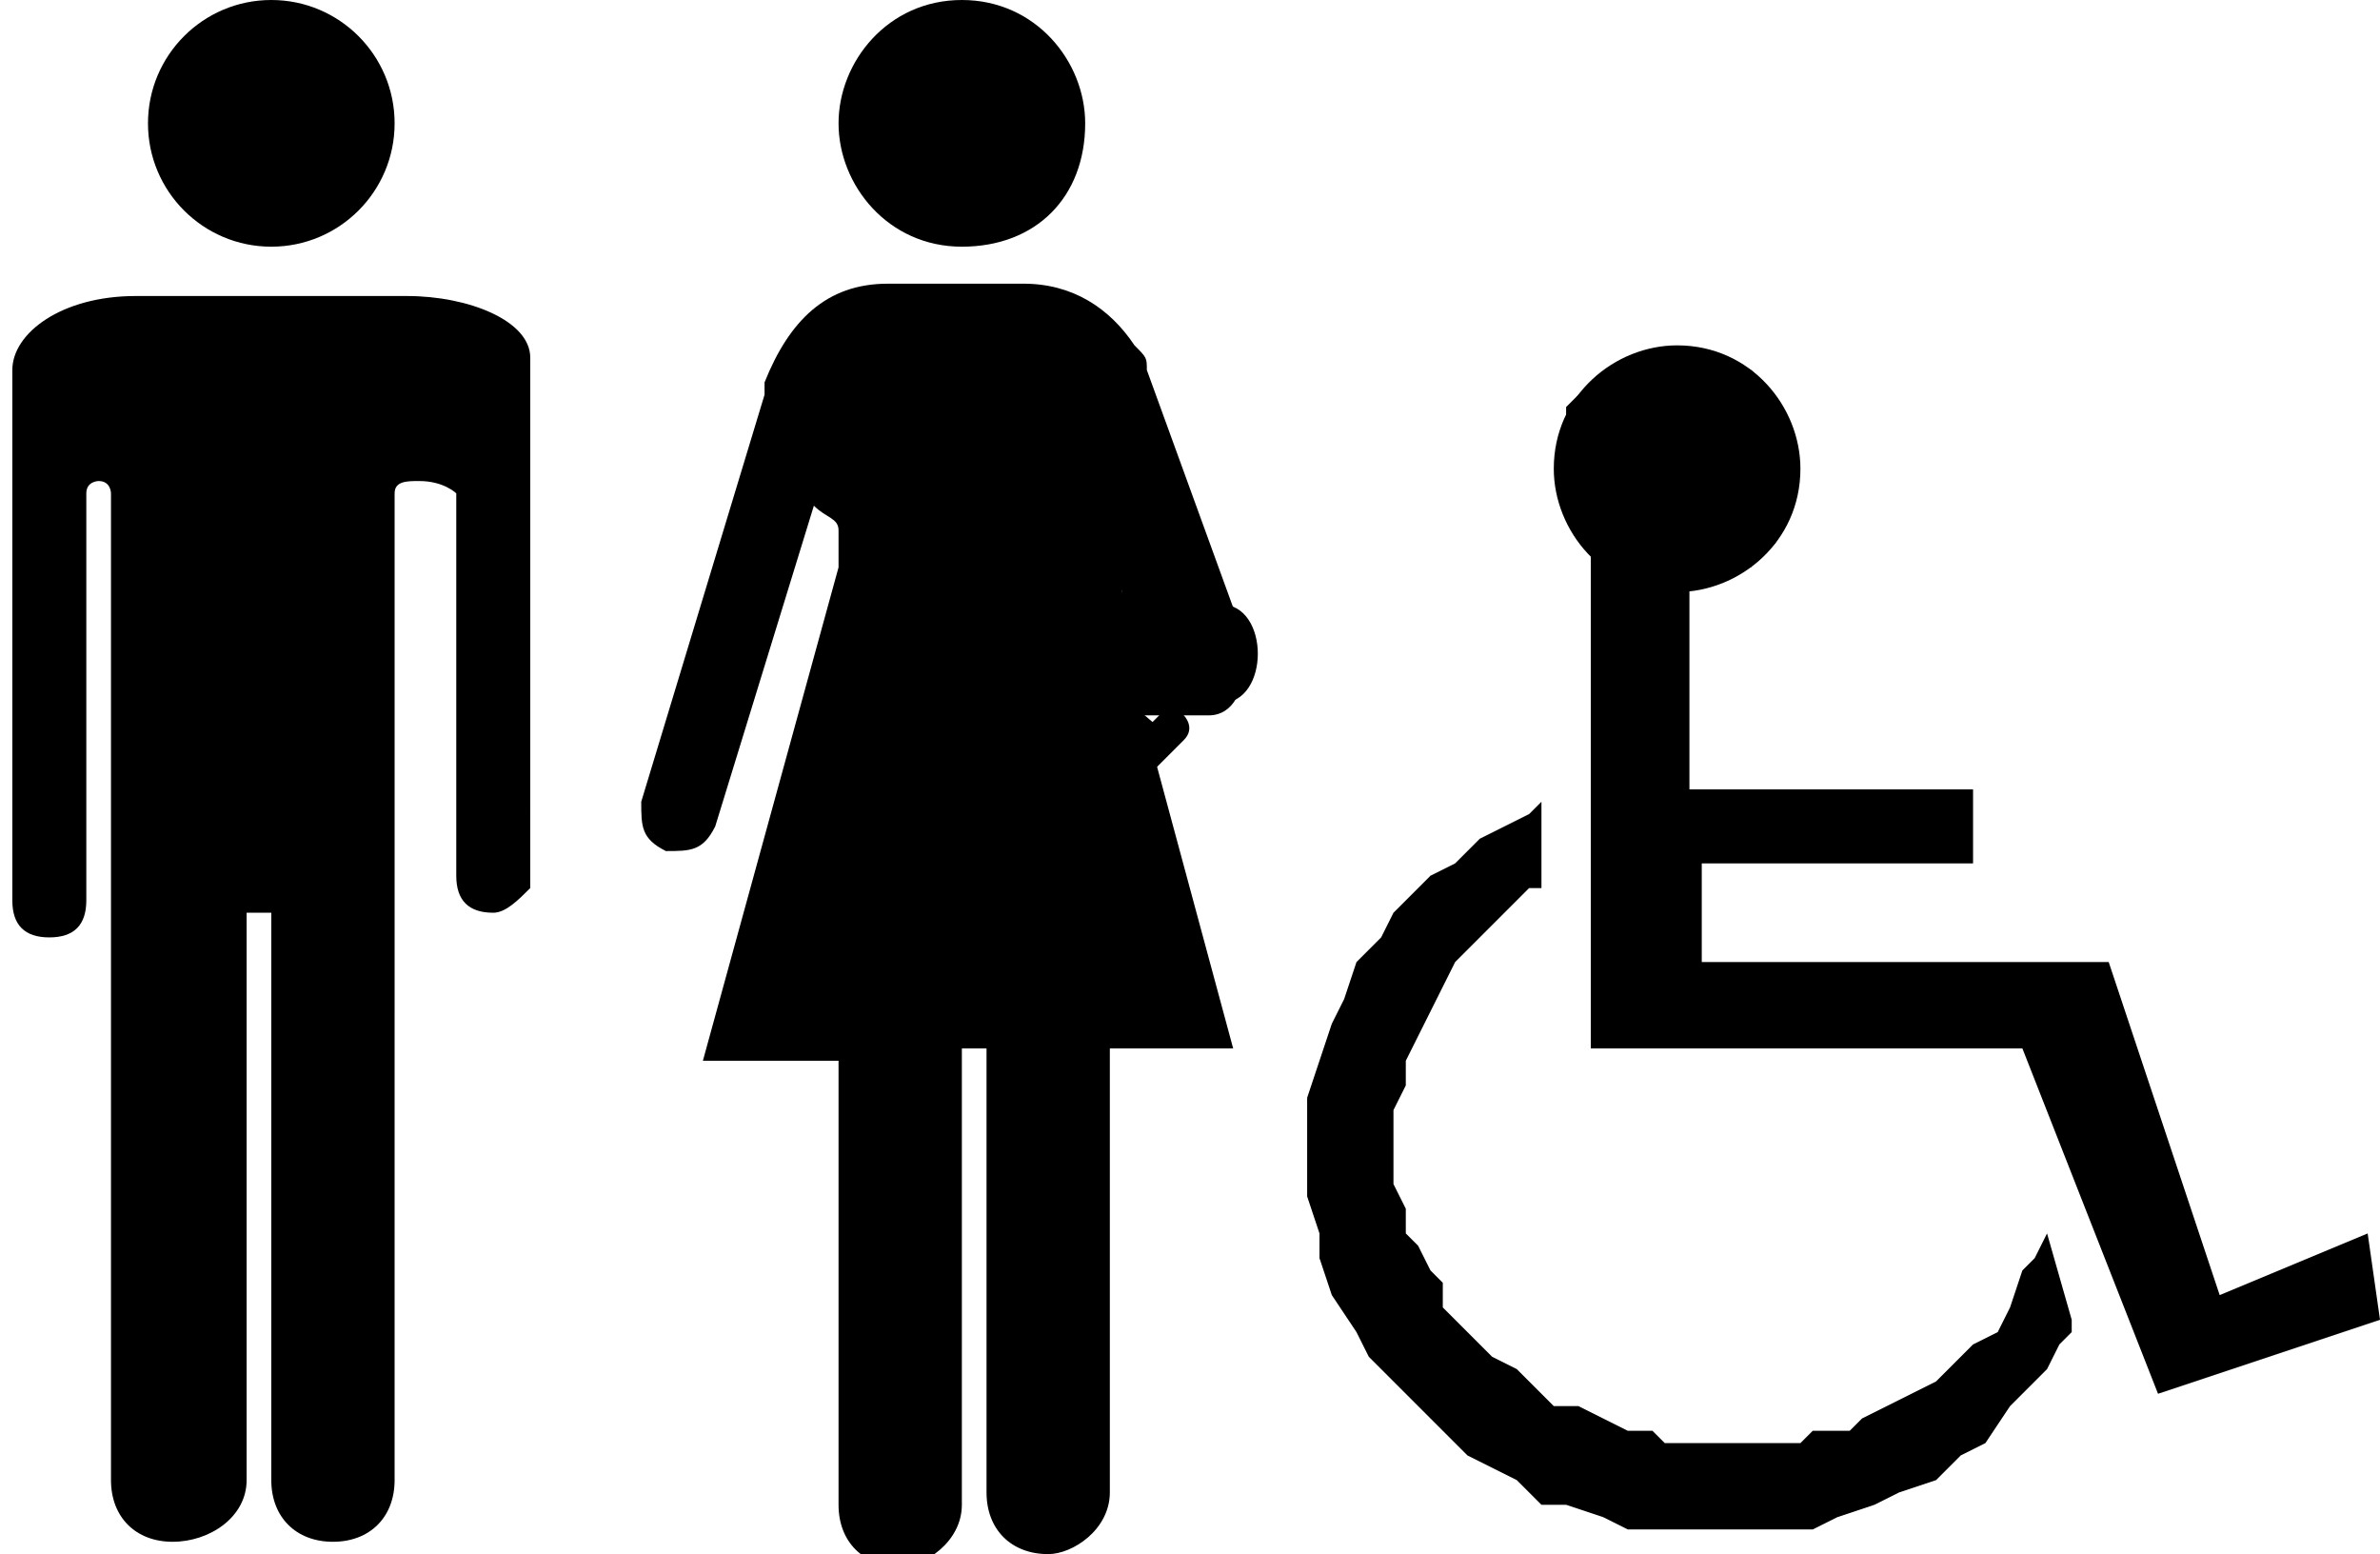
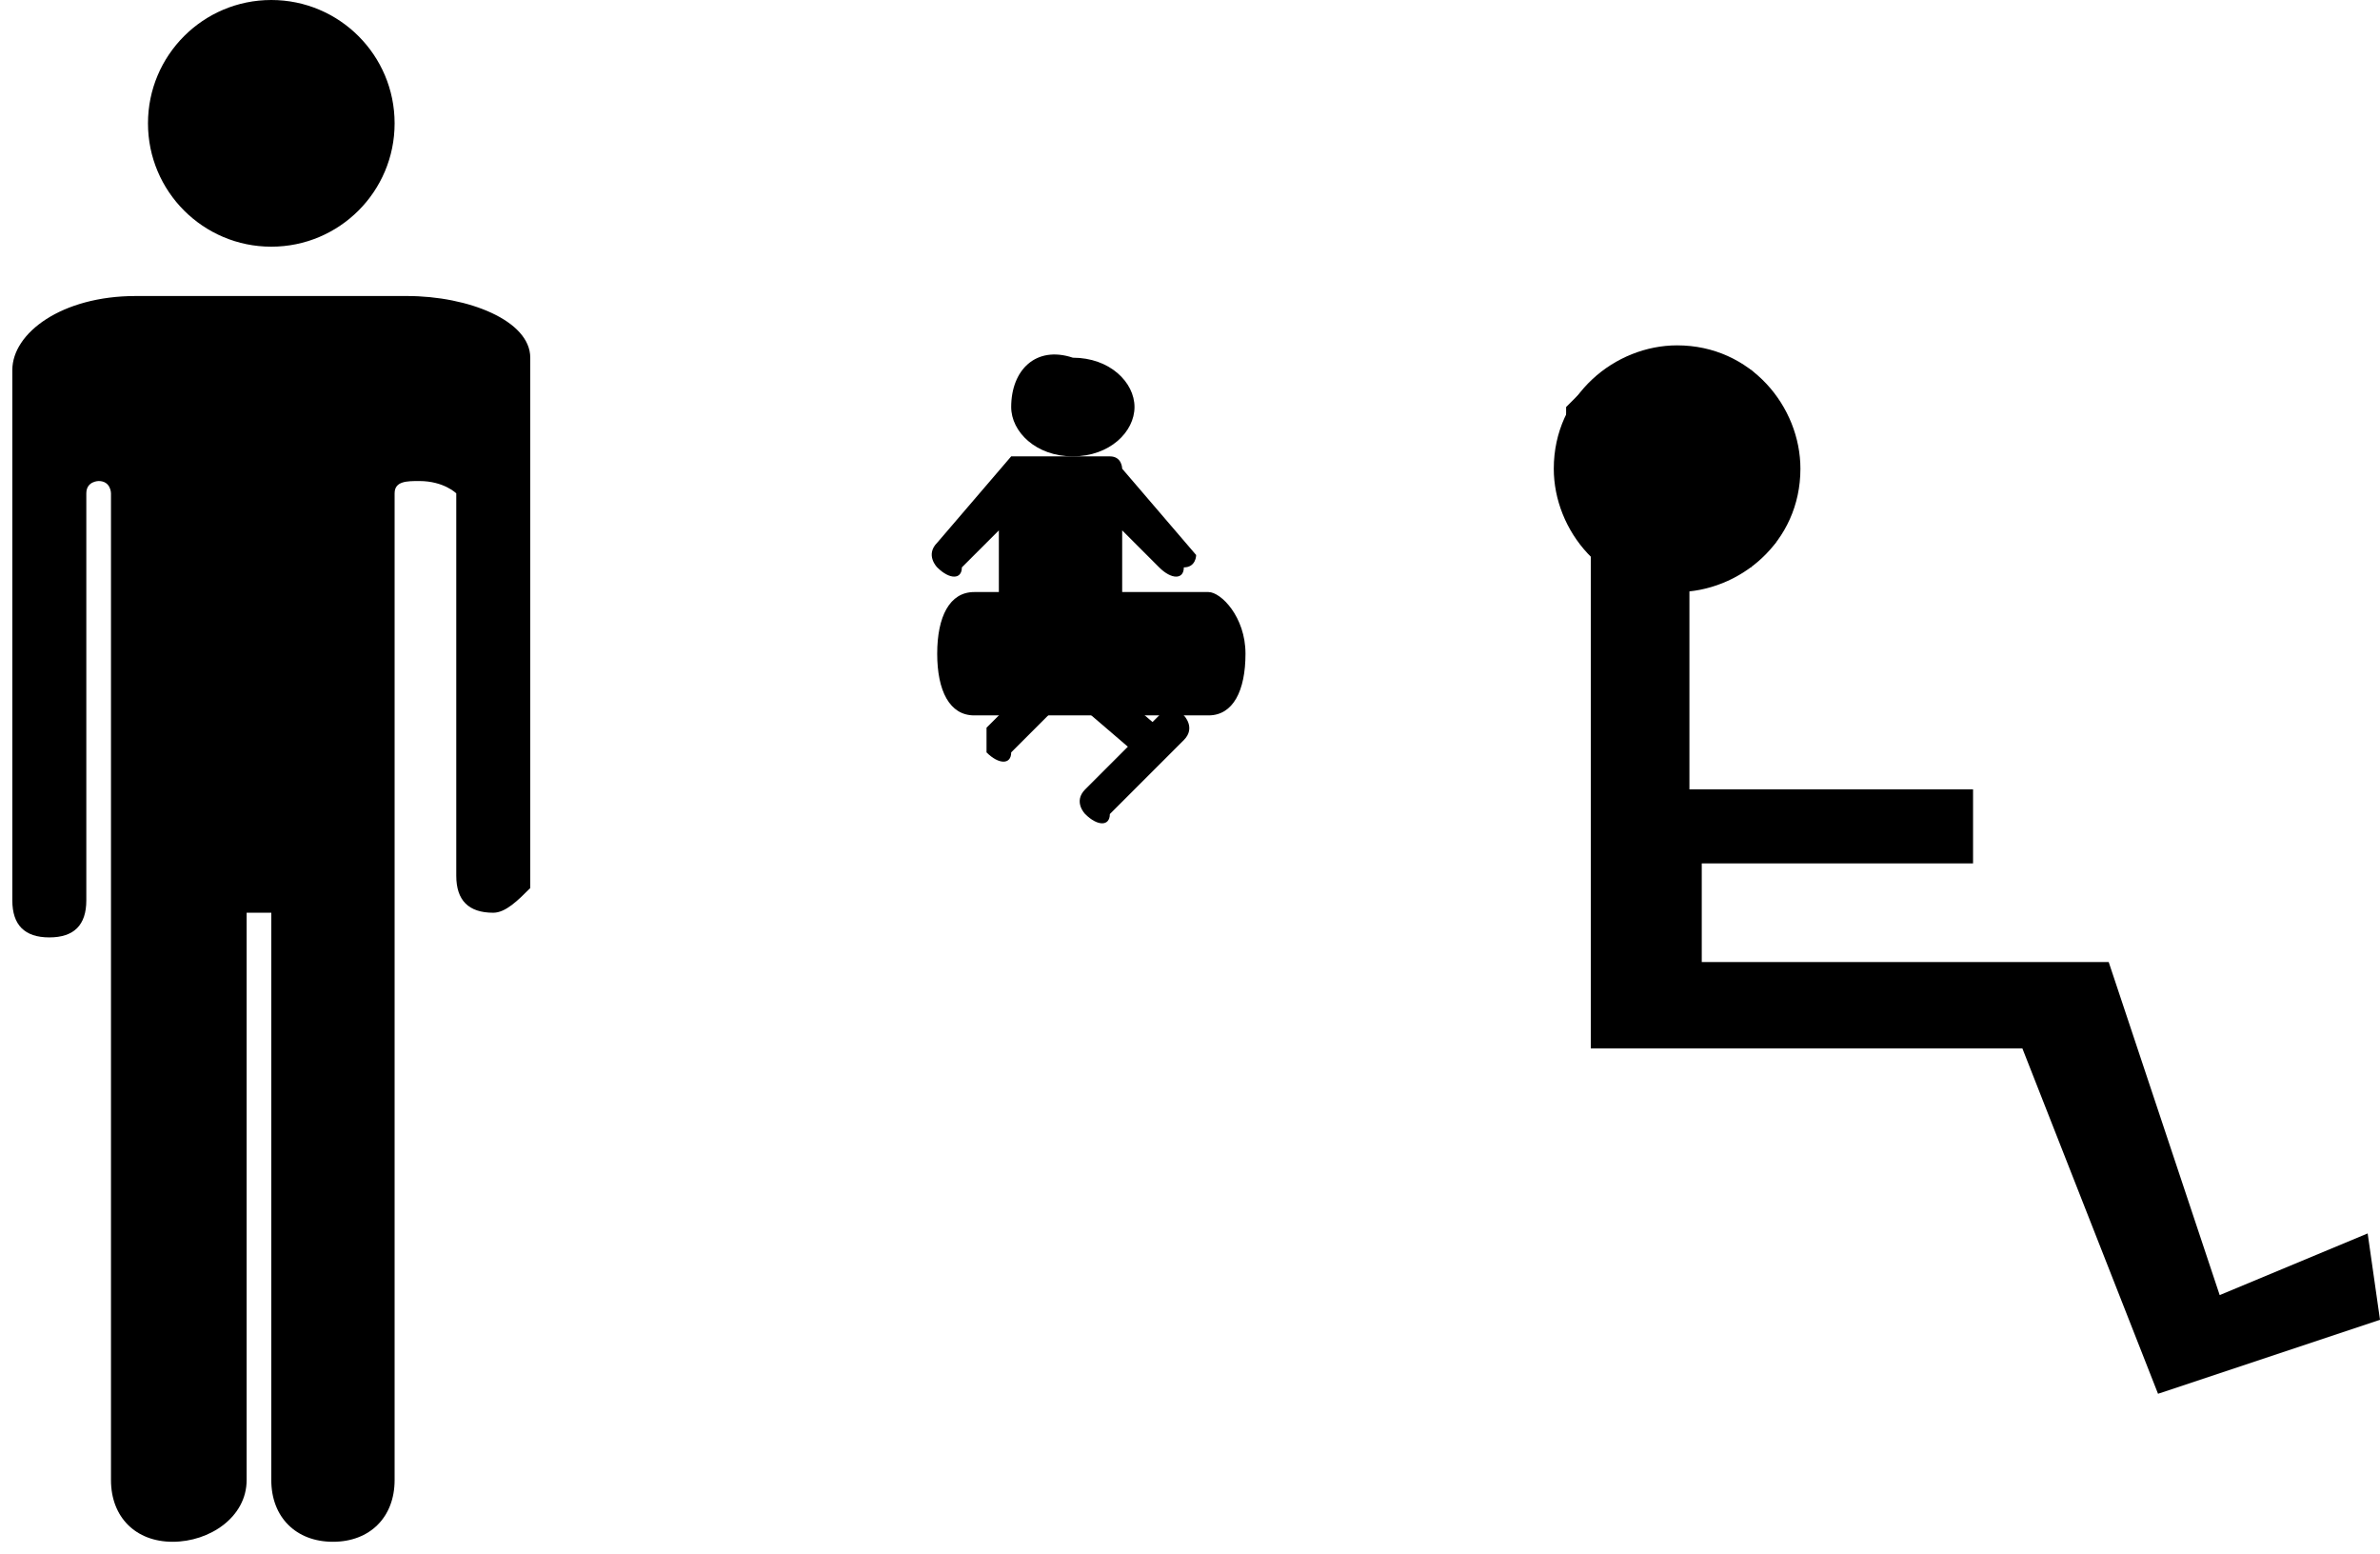
<svg xmlns="http://www.w3.org/2000/svg" version="1.1" id="Layer_2" x="0px" y="0px" viewBox="0 0 19.3 12.6" enable-background="new 0 0 19.3 12.6" xml:space="preserve">
  <g>
-     <path d="M9.2,5.2c0,0.1,0.2,0.2,0.4,0.2c0.1,0,0.1,0,0.1,0c0.1,0,0.1,0,0.2,0c0.2,0,0.3-0.1,0.2-0.2L9.3,3c0-0.1,0-0.1-0.1-0.2l0,0   c0,0,0,0,0,0C9,2.5,8.7,2.3,8.3,2.3H7.9H7.6H7.2c-0.5,0-0.8,0.3-1,0.8c0,0,0,0,0,0.1l-1,3.3c0,0.2,0,0.3,0.2,0.4   c0.2,0,0.3,0,0.4-0.2l0.8-2.6c0.1,0.1,0.2,0.1,0.2,0.2v0.3l-1.1,4h1.1v3.6c0,0.3,0.2,0.5,0.5,0.5c0.2,0,0.5-0.2,0.5-0.5V8.5h0.2v0   H8v3.6c0,0.3,0.2,0.5,0.5,0.5c0.2,0,0.5-0.2,0.5-0.5V8.5h1l-1-3.7V4.4L9.2,5.2z" />
    <polygon points="12.9,4.3 12.9,8.5 16.4,8.5 17.5,11.3 19.3,10.7 19.2,10 18,10.5 17.1,7.8 13.8,7.8 13.8,7 16,7 16,6.4 13.7,6.4    13.7,4.7 13.8,4.7 13.9,4.7 14,4.7 14.1,4.6 14.2,4.6 14.2,4.5 14.3,4.5 14.4,4.4 14.4,4.3 14.5,4.1 14.5,4 14.5,3.9 14.5,3.8    14.5,3.7 14.5,3.5 14.5,3.4 14.5,3.4 14.4,3.3 14.3,3.2 14.3,3.1 14.2,3 14,2.9 13.9,2.9 13.8,2.9 13.6,2.9 13.4,2.9 13.3,2.9    13.2,2.9 13.1,3 12.9,3.1 12.8,3.2 12.7,3.3 12.7,3.4 12.7,3.5 12.7,3.7 12.7,3.8 12.7,3.9 12.7,4 12.7,4.1 12.7,4.2 12.8,4.3  " />
-     <polygon points="12.5,6.6 12.5,7.2 12.4,7.2 12.3,7.3 12.1,7.5 12,7.6 11.8,7.8 11.7,8 11.6,8.2 11.5,8.4 11.4,8.6 11.4,8.8    11.3,9 11.3,9.2 11.3,9.4 11.3,9.6 11.4,9.8 11.4,10 11.5,10.1 11.6,10.3 11.7,10.4 11.7,10.6 11.8,10.7 11.9,10.8 12,10.9    12.1,11 12.3,11.1 12.4,11.2 12.6,11.4 12.8,11.4 13,11.5 13.2,11.6 13.4,11.6 13.5,11.7 13.7,11.7 14,11.7 14.2,11.7 14.4,11.7    14.6,11.7 14.7,11.6 15,11.6 15.1,11.5 15.3,11.4 15.5,11.3 15.7,11.2 15.8,11.1 16,10.9 16.2,10.8 16.3,10.6 16.4,10.3 16.5,10.2    16.6,10 16.8,10.7 16.8,10.8 16.7,10.9 16.6,11.1 16.4,11.3 16.3,11.4 16.1,11.7 15.9,11.8 15.7,12 15.4,12.1 15.2,12.2 14.9,12.3    14.7,12.4 14.4,12.4 14.2,12.4 13.9,12.4 13.6,12.4 13.2,12.4 13,12.3 12.7,12.2 12.5,12.2 12.3,12 12.1,11.9 11.9,11.8 11.7,11.6    11.5,11.4 11.3,11.2 11.1,11 11,10.8 10.8,10.5 10.7,10.2 10.7,10 10.6,9.7 10.6,9.4 10.6,9.2 10.6,8.9 10.7,8.6 10.8,8.3    10.9,8.1 11,7.8 11.2,7.6 11.3,7.4 11.5,7.2 11.6,7.1 11.8,7 12,6.8 12.2,6.7 12.4,6.6 12.5,6.5 12.5,6.5  " />
    <path d="M12.6,3.8c0,0.5,0.4,1,1,1c0.5,0,1-0.4,1-1c0-0.5-0.4-1-1-1C13.1,2.8,12.6,3.2,12.6,3.8" />
-     <path d="M6.8,1c0,0.5,0.4,1,1,1s1-0.4,1-1c0-0.5-0.4-1-1-1S6.8,0.5,6.8,1" />
    <g>
      <ellipse cx="2.2" cy="1" rx="1" ry="1" />
      <path d="M3.3,2.4H2.1c0,0,0,0,0,0h-1c-0.6,0-1,0.3-1,0.6v0.8c0,0,0,0,0,0v1.4v2.1c0,0.2,0.1,0.3,0.3,0.3c0.2,0,0.3-0.1,0.3-0.3    V7.1V5.4V5.1h0V4c0,0,0,0,0,0c0-0.1,0.1-0.1,0.1-0.1C0.9,3.9,0.9,4,0.9,4v1.1h0v2v1.1V12c0,0.3,0.2,0.5,0.5,0.5S2,12.3,2,12V8.2    V7.4h0.2v0.8v3.8c0,0.3,0.2,0.5,0.5,0.5s0.5-0.2,0.5-0.5V8.2V7.1v-2h0V4c0-0.1,0.1-0.1,0.2-0.1C3.6,3.9,3.7,4,3.7,4c0,0,0,0,0,0    v1.1v0.2c0,0,0,0,0,0v1.7v0.1c0,0.2,0.1,0.3,0.3,0.3c0.1,0,0.2-0.1,0.3-0.2c0,0,0-0.1,0-0.1V6.6c0,0,0,0,0,0v0V2.9    C4.3,2.6,3.8,2.4,3.3,2.4z" />
    </g>
    <g>
      <path d="M8,5.9C8,5.9,8,6,8,6.1c0.1,0.1,0.2,0.1,0.2,0l0.6-0.6c0.1-0.1,0-0.2,0-0.2c-0.1-0.1-0.2-0.1-0.2,0L8,5.9z" />
      <path d="M9.4,5.9c0.1,0.1,0,0.2,0,0.2c-0.1,0.1-0.2,0.1-0.2,0L8.5,5.5c-0.1-0.1,0-0.2,0-0.2c0.1-0.1,0.2-0.1,0.2,0L9.4,5.9z" />
      <path d="M10.1,5.3c0,0.3-0.1,0.5-0.3,0.5H7.9c-0.2,0-0.3-0.2-0.3-0.5c0-0.3,0.1-0.5,0.3-0.5h1.9C9.9,4.8,10.1,5,10.1,5.3" />
      <path d="M8.2,3.3c0,0.2,0.2,0.4,0.5,0.4c0.3,0,0.5-0.2,0.5-0.4c0-0.2-0.2-0.4-0.5-0.4C8.4,2.8,8.2,3,8.2,3.3" />
      <path d="M9.7,4.5L9.1,3.8c0,0,0,0,0,0c0,0,0-0.1-0.1-0.1H8.3c0,0-0.1,0-0.1,0c0,0,0,0,0,0L7.6,4.4c-0.1,0.1,0,0.2,0,0.2    c0.1,0.1,0.2,0.1,0.2,0l0.3-0.3V5c0,0.1,0.1,0.2,0.1,0.2H9c0.1,0,0.1-0.1,0.1-0.2V4.3l0.3,0.3c0.1,0.1,0.2,0.1,0.2,0    C9.7,4.6,9.7,4.5,9.7,4.5z" />
-       <path d="M8.6,6.4c0.1,0.1,0,0.2,0,0.2c-0.1,0.1-0.2,0.1-0.2,0L7.7,6c-0.1-0.1,0-0.2,0-0.2c0.1-0.1,0.2-0.1,0.2,0L8.6,6.4z" />
      <path d="M8.8,6.4c-0.1,0.1,0,0.2,0,0.2c0.1,0.1,0.2,0.1,0.2,0L9.6,6c0.1-0.1,0-0.2,0-0.2c-0.1-0.1-0.2-0.1-0.2,0L8.8,6.4z" />
    </g>
-     <path d="M10.2,5.3c0,0.2-0.1,0.4-0.3,0.4H8c-0.2,0-0.3-0.2-0.3-0.4c0-0.2,0.1-0.4,0.3-0.4h1.9C10.1,4.9,10.2,5.1,10.2,5.3" />
  </g>
</svg>